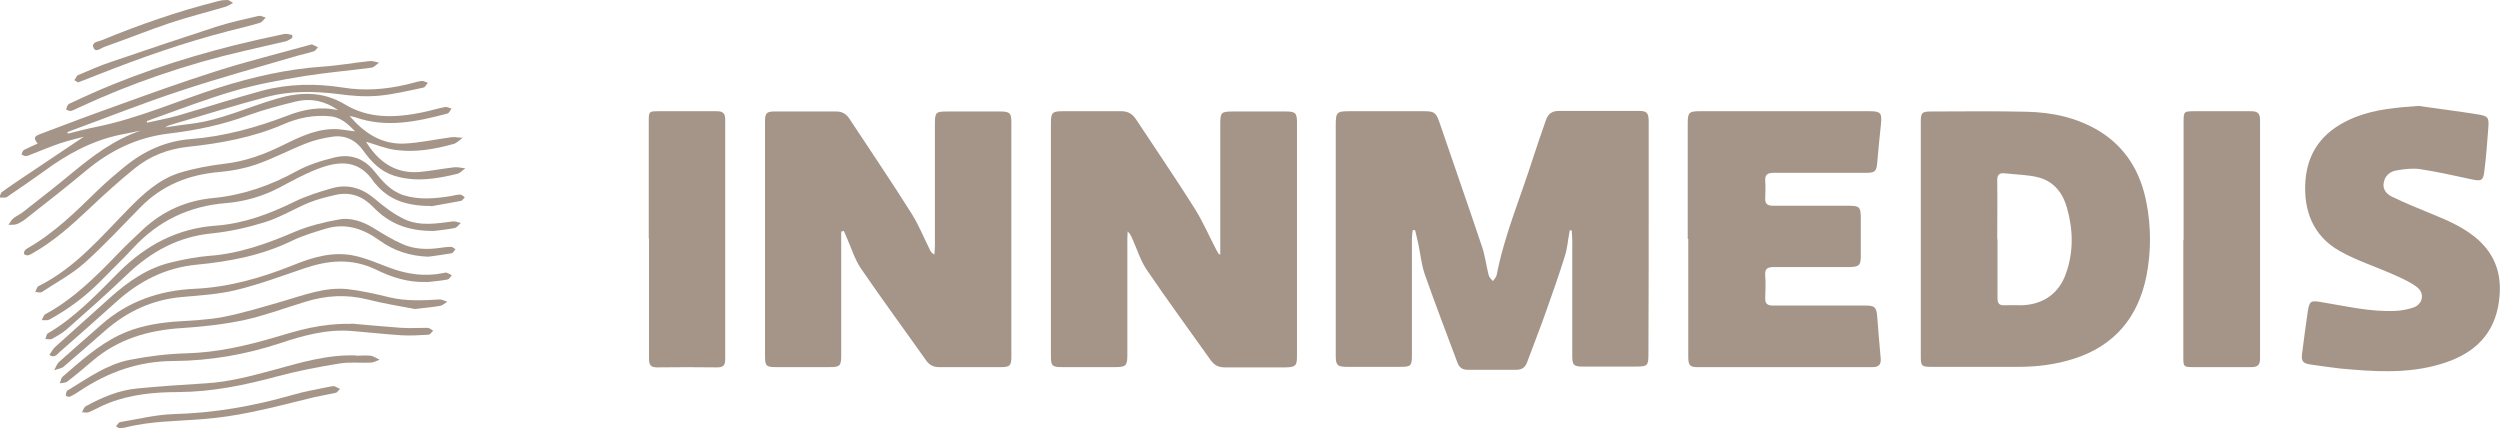
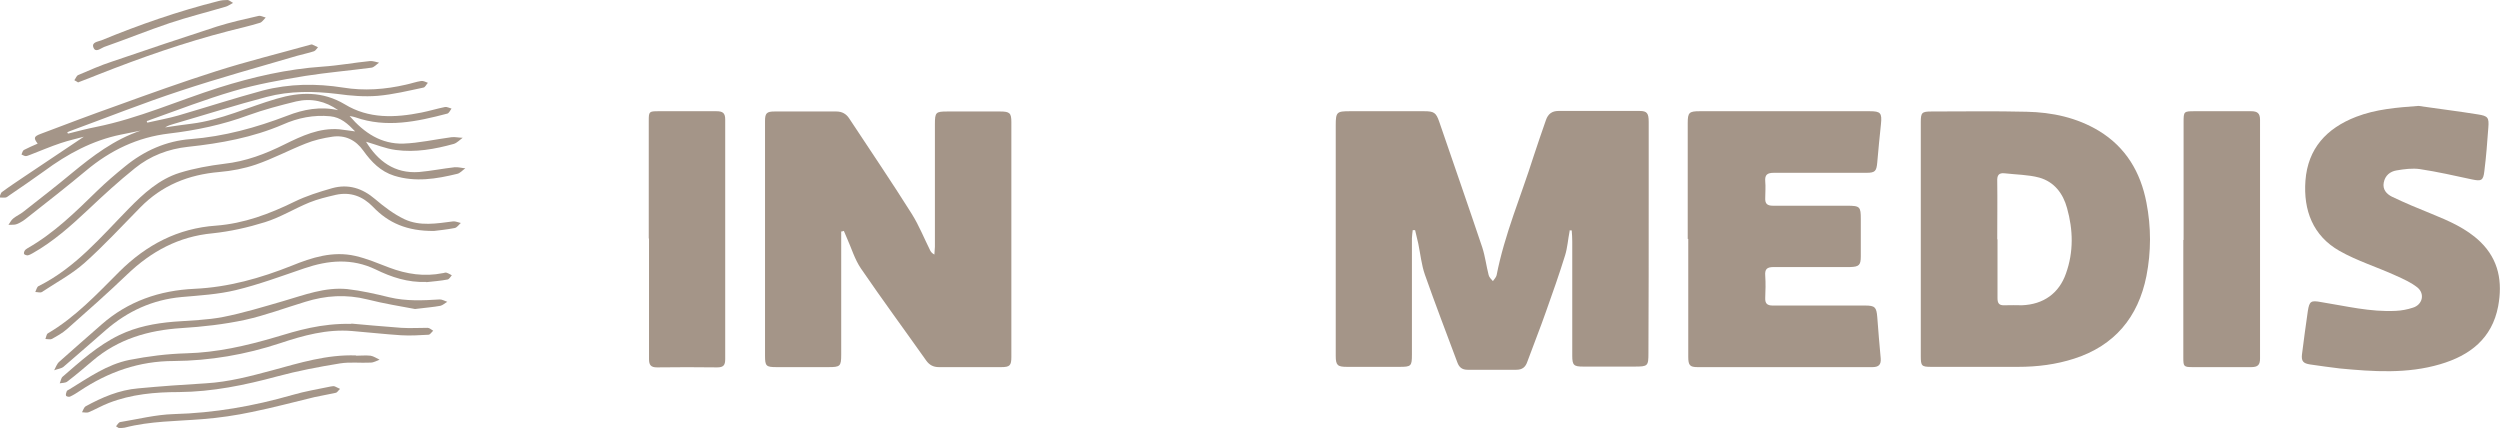
<svg xmlns="http://www.w3.org/2000/svg" id="_Шар_2" data-name="Шар 2" viewBox="0 0 94.18 16.14">
  <defs>
    <style>
      .cls-1 {
        fill: #a49588;
      }
    </style>
  </defs>
  <g id="Grids_Guides" data-name="Grids + Guides">
    <g id="VBAetE.tif">
      <g>
        <path class="cls-1" d="m59.13,8.71c-.06.3-.08.62-.17.91-.22.71-.47,1.42-.72,2.12-.22.63-.47,1.25-.7,1.88-.07.21-.19.31-.42.31-.61,0-1.22,0-1.83,0-.21,0-.32-.09-.39-.28-.41-1.1-.83-2.19-1.22-3.3-.13-.37-.17-.78-.25-1.17-.04-.17-.08-.34-.12-.51-.03,0-.06,0-.09,0-.01.1-.03.21-.03.31,0,1.46,0,2.92,0,4.38,0,.43-.03.46-.46.46-.66,0-1.32,0-1.99,0-.35,0-.42-.06-.42-.41,0-1.05,0-2.11,0-3.16,0-1.84,0-3.69,0-5.53,0-.5.04-.53.53-.53.93,0,1.87,0,2.8,0,.37,0,.45.05.57.4.54,1.58,1.09,3.15,1.62,4.73.11.34.15.69.24,1.04.02.09.1.16.16.23.05-.07.12-.14.14-.22.3-1.54.92-2.98,1.39-4.47.15-.46.31-.92.47-1.38.08-.23.23-.34.47-.34,1.02,0,2.04,0,3.06,0,.27,0,.34.08.34.41,0,.93,0,1.86,0,2.79,0,1.97,0,3.95-.01,5.92,0,.49-.02.51-.52.51-.65,0-1.29,0-1.94,0-.35,0-.41-.05-.41-.41,0-1.44,0-2.87,0-4.31,0-.14-.01-.27-.02-.41-.03,0-.05,0-.08,0Z" />
-         <path class="cls-1" d="m45.97,9.56c0-.1,0-.2,0-.3,0-1.53,0-3.06,0-4.59,0-.44.04-.47.48-.47.66,0,1.33,0,1.99,0,.36,0,.42.06.42.41,0,2.94,0,5.88,0,8.82,0,.35-.06.4-.42.41-.77,0-1.53,0-2.3,0-.24,0-.39-.08-.53-.27-.8-1.13-1.62-2.24-2.4-3.39-.24-.35-.37-.78-.55-1.18-.04-.09-.08-.19-.18-.28,0,.09-.01.19-.01.28,0,1.45,0,2.91,0,4.36,0,.42-.05.47-.46.47-.67,0-1.34,0-2.01,0-.36,0-.41-.05-.41-.41,0-1.59,0-3.18,0-4.78,0-1.33,0-2.66,0-3.99,0-.41.05-.46.45-.46.73,0,1.46,0,2.2,0,.26,0,.42.1.56.31.74,1.12,1.49,2.22,2.21,3.36.31.5.55,1.05.82,1.57.03.05.06.1.09.15.03,0,.05,0,.08-.01Z" />
        <path class="cls-1" d="m31.69,8.72c0,.14,0,.28,0,.41,0,1.41,0,2.82,0,4.23,0,.44-.04.47-.48.47-.65,0-1.31,0-1.96,0-.39,0-.43-.04-.43-.43,0-2.59,0-5.19,0-7.78,0-.36,0-.71,0-1.07,0-.29.07-.35.36-.35.78,0,1.55,0,2.33,0,.21,0,.37.09.48.26.79,1.2,1.6,2.39,2.36,3.6.27.43.46.91.69,1.37.03.06.07.11.16.16,0-.1.02-.19.02-.29,0-1.54,0-3.08,0-4.62,0-.45.03-.48.47-.48.66,0,1.33,0,1.99,0,.36,0,.42.06.42.4,0,2.95,0,5.9,0,8.85,0,.32-.06.38-.38.38-.78,0-1.57,0-2.35,0-.21,0-.36-.08-.48-.25-.82-1.16-1.66-2.3-2.46-3.47-.23-.34-.35-.75-.52-1.13-.04-.09-.08-.19-.12-.28-.02,0-.04.01-.07.02Z" />
        <path class="cls-1" d="m72.36,9.01c0-1.47,0-2.94,0-4.41,0-.36.04-.4.41-.4,1.19,0,2.39-.02,3.58.01.96.02,1.89.22,2.72.72,1.02.62,1.57,1.56,1.79,2.7.18.92.18,1.85,0,2.77-.31,1.55-1.2,2.62-2.72,3.11-.68.22-1.39.31-2.11.31-1.09,0-2.18,0-3.27,0-.37,0-.4-.03-.4-.41,0-1.47,0-2.94,0-4.41h0Zm2.89,0c0,.74,0,1.48,0,2.22,0,.2.06.28.27.27.22-.01.44,0,.65,0,.81-.03,1.4-.45,1.66-1.2.29-.81.27-1.64.04-2.46-.15-.55-.48-.99-1.05-1.15-.41-.11-.86-.11-1.29-.16-.24-.03-.3.08-.29.3.01.73,0,1.46,0,2.19Z" />
        <path class="cls-1" d="m63.58,9c0-1.45,0-2.91,0-4.36,0-.4.05-.45.45-.45,2.14,0,4.27,0,6.41,0,.41,0,.46.07.42.48-.05.48-.1.97-.14,1.45-.03.33-.08.39-.41.39-1.16,0-2.32,0-3.48,0-.25,0-.35.07-.33.32.02.21,0,.42,0,.63-.01.21.07.29.29.29.93,0,1.87,0,2.8,0,.48,0,.51.04.51.5,0,.47,0,.94,0,1.41,0,.33-.07.39-.4.4-.96,0-1.92,0-2.88,0-.26,0-.34.08-.32.33.02.28.01.56,0,.83-.01.21.07.29.28.29,1.16,0,2.32,0,3.48,0,.37,0,.43.06.46.43.04.52.08,1.04.13,1.56.02.24-.08.33-.31.33-2.2,0-4.39,0-6.59,0-.29,0-.35-.07-.35-.39,0-1.48,0-2.96,0-4.44h0Z" />
        <path class="cls-1" d="m91.11,3.99c.75.11,1.5.2,2.24.32.38.06.42.12.39.5-.04.55-.08,1.09-.15,1.64-.04.36-.12.38-.46.31-.65-.14-1.31-.29-1.97-.39-.28-.04-.59,0-.88.05-.24.04-.43.19-.48.46-.05.26.11.43.31.53.48.23.98.44,1.48.64.66.27,1.32.55,1.85,1.06.7.68.84,1.52.67,2.43-.23,1.21-1.06,1.85-2.18,2.18-1.25.37-2.52.28-3.79.16-.37-.04-.74-.1-1.11-.15-.26-.04-.34-.12-.31-.38.07-.54.14-1.09.22-1.63.06-.38.12-.41.5-.34.94.15,1.86.38,2.82.33.21-.01.43-.05.64-.12.36-.11.46-.52.17-.76-.24-.19-.53-.32-.82-.45-.7-.32-1.45-.55-2.12-.93-1-.57-1.36-1.53-1.28-2.64.09-1.22.8-1.98,1.91-2.41.75-.29,1.54-.35,2.34-.41Z" />
        <path class="cls-1" d="m82.26,9.04c0-1.48,0-2.96,0-4.44,0-.4.01-.41.41-.41.71,0,1.43,0,2.14,0,.23,0,.33.08.33.32,0,3,0,6,0,9,0,.24-.09.32-.33.32-.73,0-1.46,0-2.2,0-.34,0-.36-.02-.36-.35,0-1.48,0-2.96,0-4.44h0Z" />
        <path class="cls-1" d="m24.44,8.98c0-1.48,0-2.96,0-4.43,0-.34.01-.36.35-.36.73,0,1.46,0,2.2,0,.23,0,.33.06.33.31,0,3.01,0,6.02,0,9.03,0,.22-.06.31-.3.31-.76-.01-1.52-.01-2.27,0-.23,0-.3-.09-.3-.31,0-1.51,0-3.03,0-4.54h0Z" />
        <path class="cls-1" d="m2.58,5.03c.35-.09.7-.18,1.05-.25,1.59-.32,3.08-.99,4.62-1.48,1.27-.4,2.57-.7,3.9-.79.6-.04,1.19-.15,1.79-.21.11-.01.23.04.34.06-.1.07-.19.18-.29.19-.83.11-1.66.18-2.49.31-.91.15-1.82.31-2.7.57-1.06.31-2.09.71-3.13,1.08-.05.02-.09.04-.14.05,0,.02.01.04.02.06.39-.09.79-.16,1.17-.27,1.06-.31,2.11-.65,3.18-.94,1-.26,2.02-.27,3.03-.11.79.13,1.58.07,2.36-.11.19-.04.39-.11.58-.14.08-.01.17.04.25.07-.06.06-.1.17-.17.18-.57.12-1.14.26-1.72.31-.5.04-1.01,0-1.51-.07-.9-.11-1.8-.12-2.67.11-1.18.31-2.34.68-3.51,1.02-.11.03-.21.06-.32.13.33-.05.67-.1,1-.14,1.12-.14,2.13-.63,3.2-.94.88-.26,1.73-.29,2.57.21.9.55,1.89.51,2.89.31.3-.06.59-.15.89-.21.07-.01.16.04.24.06-.05.07-.1.18-.16.19-1.14.3-2.29.55-3.46.14-.06-.02-.11-.03-.22-.05.56.65,1.2,1.06,2.02,1.04.6-.02,1.2-.16,1.81-.24.14-.02.28.02.43.02-.11.08-.21.19-.33.23-.72.2-1.45.33-2.19.23-.39-.05-.76-.21-1.12-.31.44.72,1.07,1.21,2,1.14.45-.04.89-.13,1.34-.18.13-.01.27.03.4.04-.1.07-.2.19-.31.21-.78.19-1.57.32-2.37.07-.51-.16-.86-.52-1.16-.94-.29-.41-.69-.6-1.17-.53-.34.05-.69.13-1.01.26-.63.25-1.23.57-1.87.79-.44.15-.91.24-1.38.28-1.16.1-2.16.5-2.98,1.34-.69.7-1.36,1.43-2.09,2.08-.48.43-1.07.74-1.61,1.1-.06.04-.16,0-.25,0,.04-.08.06-.19.12-.22,1.39-.69,2.36-1.86,3.41-2.93.55-.56,1.14-1.1,1.91-1.34.55-.17,1.12-.27,1.68-.34.81-.09,1.55-.37,2.27-.73.65-.32,1.31-.63,2.06-.57.18.02.36.05.6.08-.28-.29-.54-.53-.94-.57-.62-.06-1.22.06-1.78.31-1.14.49-2.35.71-3.57.84-.75.08-1.43.34-2.01.81-.61.49-1.19,1.02-1.76,1.56-.65.61-1.31,1.2-2.09,1.64-.06.03-.12.07-.19.08-.04,0-.11-.02-.13-.05-.02-.03,0-.1.03-.14.02-.03.07-.06.1-.08,1-.57,1.8-1.36,2.61-2.15.34-.33.69-.63,1.06-.93.72-.59,1.55-.96,2.47-1.03,1.27-.1,2.46-.43,3.64-.88.61-.24,1.25-.36,1.92-.21-.48-.34-1.01-.46-1.58-.33-.61.15-1.22.31-1.8.52-.97.36-1.97.57-2.99.69-1.19.14-2.21.63-3.13,1.4-.72.6-1.46,1.18-2.2,1.76-.12.1-.25.19-.4.25-.09.04-.21.02-.32.03.06-.08.1-.18.18-.24.12-.1.27-.16.39-.26.61-.48,1.22-.95,1.82-1.45.79-.65,1.59-1.26,2.59-1.6-.25.05-.5.1-.74.15-1.08.22-2.02.73-2.9,1.38-.43.31-.87.61-1.31.91-.04.03-.09.07-.13.08-.08.01-.16,0-.24,0,.03-.07.04-.17.1-.21.27-.2.56-.39.84-.58.76-.51,1.51-1.01,2.24-1.5-.26.07-.57.14-.87.24-.39.13-.76.29-1.15.44-.06.02-.12.05-.17.05-.05,0-.11-.04-.16-.06.03-.06.04-.14.09-.17.17-.09.34-.16.52-.24-.16-.21-.15-.27.12-.37.95-.36,1.9-.72,2.86-1.06,1.24-.45,2.49-.9,3.75-1.3,1.16-.37,2.34-.66,3.52-.99.03,0,.07-.03.1-.01.07.03.14.07.21.1-.05.05-.09.13-.15.15-.21.07-.42.11-.63.17-1.47.43-2.95.84-4.4,1.32-1.4.46-2.78,1.01-4.17,1.52-.03.01-.06.03-.09.04,0,.01,0,.03.01.04Z" />
-         <path class="cls-1" d="m16.24,7.76c-.94,0-1.6-.24-2.1-.84-.02-.02-.04-.04-.05-.06-.57-.86-1.31-.81-2.14-.49-.49.19-.96.45-1.43.7-.63.33-1.3.52-1.99.58-1.4.11-2.56.66-3.51,1.69-.4.43-.82.83-1.23,1.25-.57.58-1.22,1.06-1.93,1.45-.08.04-.19.02-.29.02.05-.08.08-.2.15-.23,1.07-.58,1.92-1.44,2.75-2.3.3-.31.62-.61.94-.91.74-.68,1.63-1.07,2.63-1.16,1.12-.11,2.15-.47,3.13-1.01.44-.24.94-.4,1.44-.52.58-.14,1.1.03,1.49.52.3.37.61.74,1.09.9.59.19,1.19.13,1.78.04.12-.02.24-.06.36-.06.06,0,.12.06.18.1-.05.05-.09.13-.15.14-.43.08-.85.15-1.11.2Z" />
        <path class="cls-1" d="m16.35,8.7c-1.01.01-1.72-.3-2.3-.91-.39-.4-.85-.57-1.4-.45-.34.08-.68.16-1,.29-.56.23-1.09.56-1.67.74-.64.2-1.31.35-1.98.42-1.27.12-2.3.68-3.2,1.54-.74.71-1.51,1.39-2.28,2.07-.17.15-.37.26-.57.37-.06.03-.16,0-.24,0,.03-.07.04-.18.09-.21,1.04-.61,1.86-1.49,2.7-2.33,1.02-1.01,2.2-1.63,3.64-1.73,1.05-.08,2.01-.44,2.95-.9.45-.22.93-.37,1.42-.51.61-.17,1.14,0,1.62.41.34.29.71.57,1.11.76.58.27,1.21.16,1.83.08.09-.01.19.04.29.06-.08.07-.14.17-.23.19-.31.06-.62.09-.78.11Z" />
-         <path class="cls-1" d="m16.14,9.67c-.68-.02-1.3-.22-1.84-.61-.61-.44-1.26-.67-2.01-.45-.43.13-.87.26-1.27.45-1.14.56-2.35.79-3.6.91-1.18.11-2.18.62-3.05,1.41-.7.63-1.4,1.25-2.11,1.87-.1.09-.21.26-.4.12.08-.11.14-.24.24-.32.68-.61,1.36-1.22,2.04-1.83.68-.61,1.42-1.13,2.33-1.34.46-.11.92-.2,1.39-.24,1.15-.08,2.2-.46,3.25-.91.52-.22,1.09-.36,1.65-.46.49-.09.94.09,1.36.35.34.21.68.42,1.05.58.44.19.91.21,1.39.14.15-.02.29-.04.44-.04.05,0,.11.06.16.09-.05.05-.09.14-.14.15-.29.05-.58.09-.88.13Z" />
        <path class="cls-1" d="m16.06,10.62c-.69.03-1.32-.18-1.91-.47-.9-.43-1.78-.35-2.69-.04-.85.29-1.71.61-2.58.82-.66.16-1.36.2-2.04.26-1.09.1-2.03.53-2.85,1.24-.53.46-1.06.93-1.6,1.39-.09.07-.23.08-.35.13.06-.11.1-.24.19-.32.52-.47,1.06-.93,1.59-1.4,1-.88,2.19-1.29,3.51-1.35,1.28-.06,2.48-.4,3.66-.87.76-.31,1.55-.56,2.39-.37.44.1.86.28,1.28.44.66.25,1.33.35,2.02.21.04,0,.09-.03.13-.02.07.02.14.06.21.1-.05.06-.1.15-.16.16-.26.05-.53.07-.8.1Z" />
        <path class="cls-1" d="m15.63,11.64c-.53-.1-1.16-.2-1.79-.36-.8-.2-1.57-.15-2.34.09-.76.23-1.5.51-2.27.68-.79.17-1.6.26-2.4.31-1.24.08-2.38.41-3.34,1.23-.31.26-.62.53-.95.78-.07.06-.19.05-.29.07.04-.09.05-.2.11-.25.67-.58,1.33-1.18,2.14-1.57.65-.31,1.33-.44,2.04-.5.63-.05,1.26-.06,1.87-.18.76-.15,1.51-.38,2.27-.6.79-.23,1.56-.53,2.4-.45.53.06,1.06.18,1.59.31.63.15,1.26.12,1.9.08.09,0,.19.06.28.09-.09.05-.17.13-.26.15-.27.05-.55.07-.95.12Z" />
        <path class="cls-1" d="m13.23,12.19c.47.04,1.18.11,1.89.16.33.02.66,0,.99,0,.07,0,.14.07.21.11-.06.05-.11.14-.17.15-.35.02-.7.04-1.04.02-.62-.04-1.23-.11-1.85-.16-.94-.08-1.84.17-2.71.46-1.3.43-2.64.66-4,.67-1.31,0-2.47.41-3.55,1.13-.12.08-.23.15-.36.21-.04.02-.13,0-.15-.03-.02-.04,0-.11.02-.16.01-.04.06-.06.1-.08.72-.44,1.42-.94,2.26-1.11.71-.14,1.43-.23,2.15-.25,1.15-.03,2.24-.28,3.33-.6.87-.26,1.73-.53,2.89-.51Z" />
        <path class="cls-1" d="m13.41,13.4c.18,0,.37-.02.55,0,.12.02.23.1.34.15-.11.04-.22.11-.34.11-.38.02-.77-.03-1.15.03-.8.13-1.59.28-2.37.49-1.22.33-2.44.58-3.7.59-.9,0-1.79.08-2.64.41-.26.1-.5.24-.76.35-.07.03-.17,0-.25,0,.04-.07.07-.18.13-.22.62-.34,1.27-.62,1.99-.68.85-.08,1.7-.14,2.55-.19.86-.05,1.68-.27,2.5-.49,1.03-.28,2.06-.6,3.15-.56Z" />
-         <path class="cls-1" d="m11.01,1.43c-.08.04-.16.11-.26.13-.51.12-1.02.23-1.52.35-2.18.5-4.28,1.22-6.3,2.16-.09.04-.17.09-.26.11-.05.01-.12-.03-.18-.05.02-.06.03-.13.07-.18.04-.05.12-.07.18-.1,1.96-.94,4.01-1.62,6.11-2.15.61-.15,1.24-.29,1.86-.42.09-.02.2.02.3.04,0,.04,0,.07,0,.11Z" />
        <path class="cls-1" d="m4.5,16.14s-.08-.05-.13-.08c.05-.06.1-.15.16-.16.67-.11,1.34-.28,2.01-.3,1.53-.04,3.01-.3,4.47-.72.48-.14.97-.22,1.45-.32.04,0,.09-.02.13-.01.07.02.14.07.22.1-.06.05-.1.14-.17.15-.26.06-.53.1-.79.16-.79.19-1.57.4-2.36.56-.61.13-1.23.22-1.86.27-.98.08-1.97.07-2.93.32-.05.01-.1.01-.2.02Z" />
        <path class="cls-1" d="m2.95,3.11c-.05-.03-.1-.06-.15-.09.05-.06.08-.16.14-.19.42-.18.85-.37,1.28-.51,1.31-.45,2.63-.89,3.95-1.32.51-.16,1.04-.28,1.57-.4.08-.02.18.04.27.06-.07.07-.14.18-.22.2-.39.12-.79.21-1.18.31-1.67.43-3.29,1-4.89,1.63-.25.1-.5.2-.77.3Z" />
        <path class="cls-1" d="m8.78.11c-.13.07-.2.12-.27.14-.71.21-1.43.39-2.12.62-.83.28-1.64.61-2.47.9-.13.05-.32.23-.4.02-.08-.2.17-.22.3-.27C5.25.93,6.72.42,8.23.04c.11-.03.22-.04.34-.04.05,0,.11.05.21.11Z" />
      </g>
    </g>
  </g>
</svg>